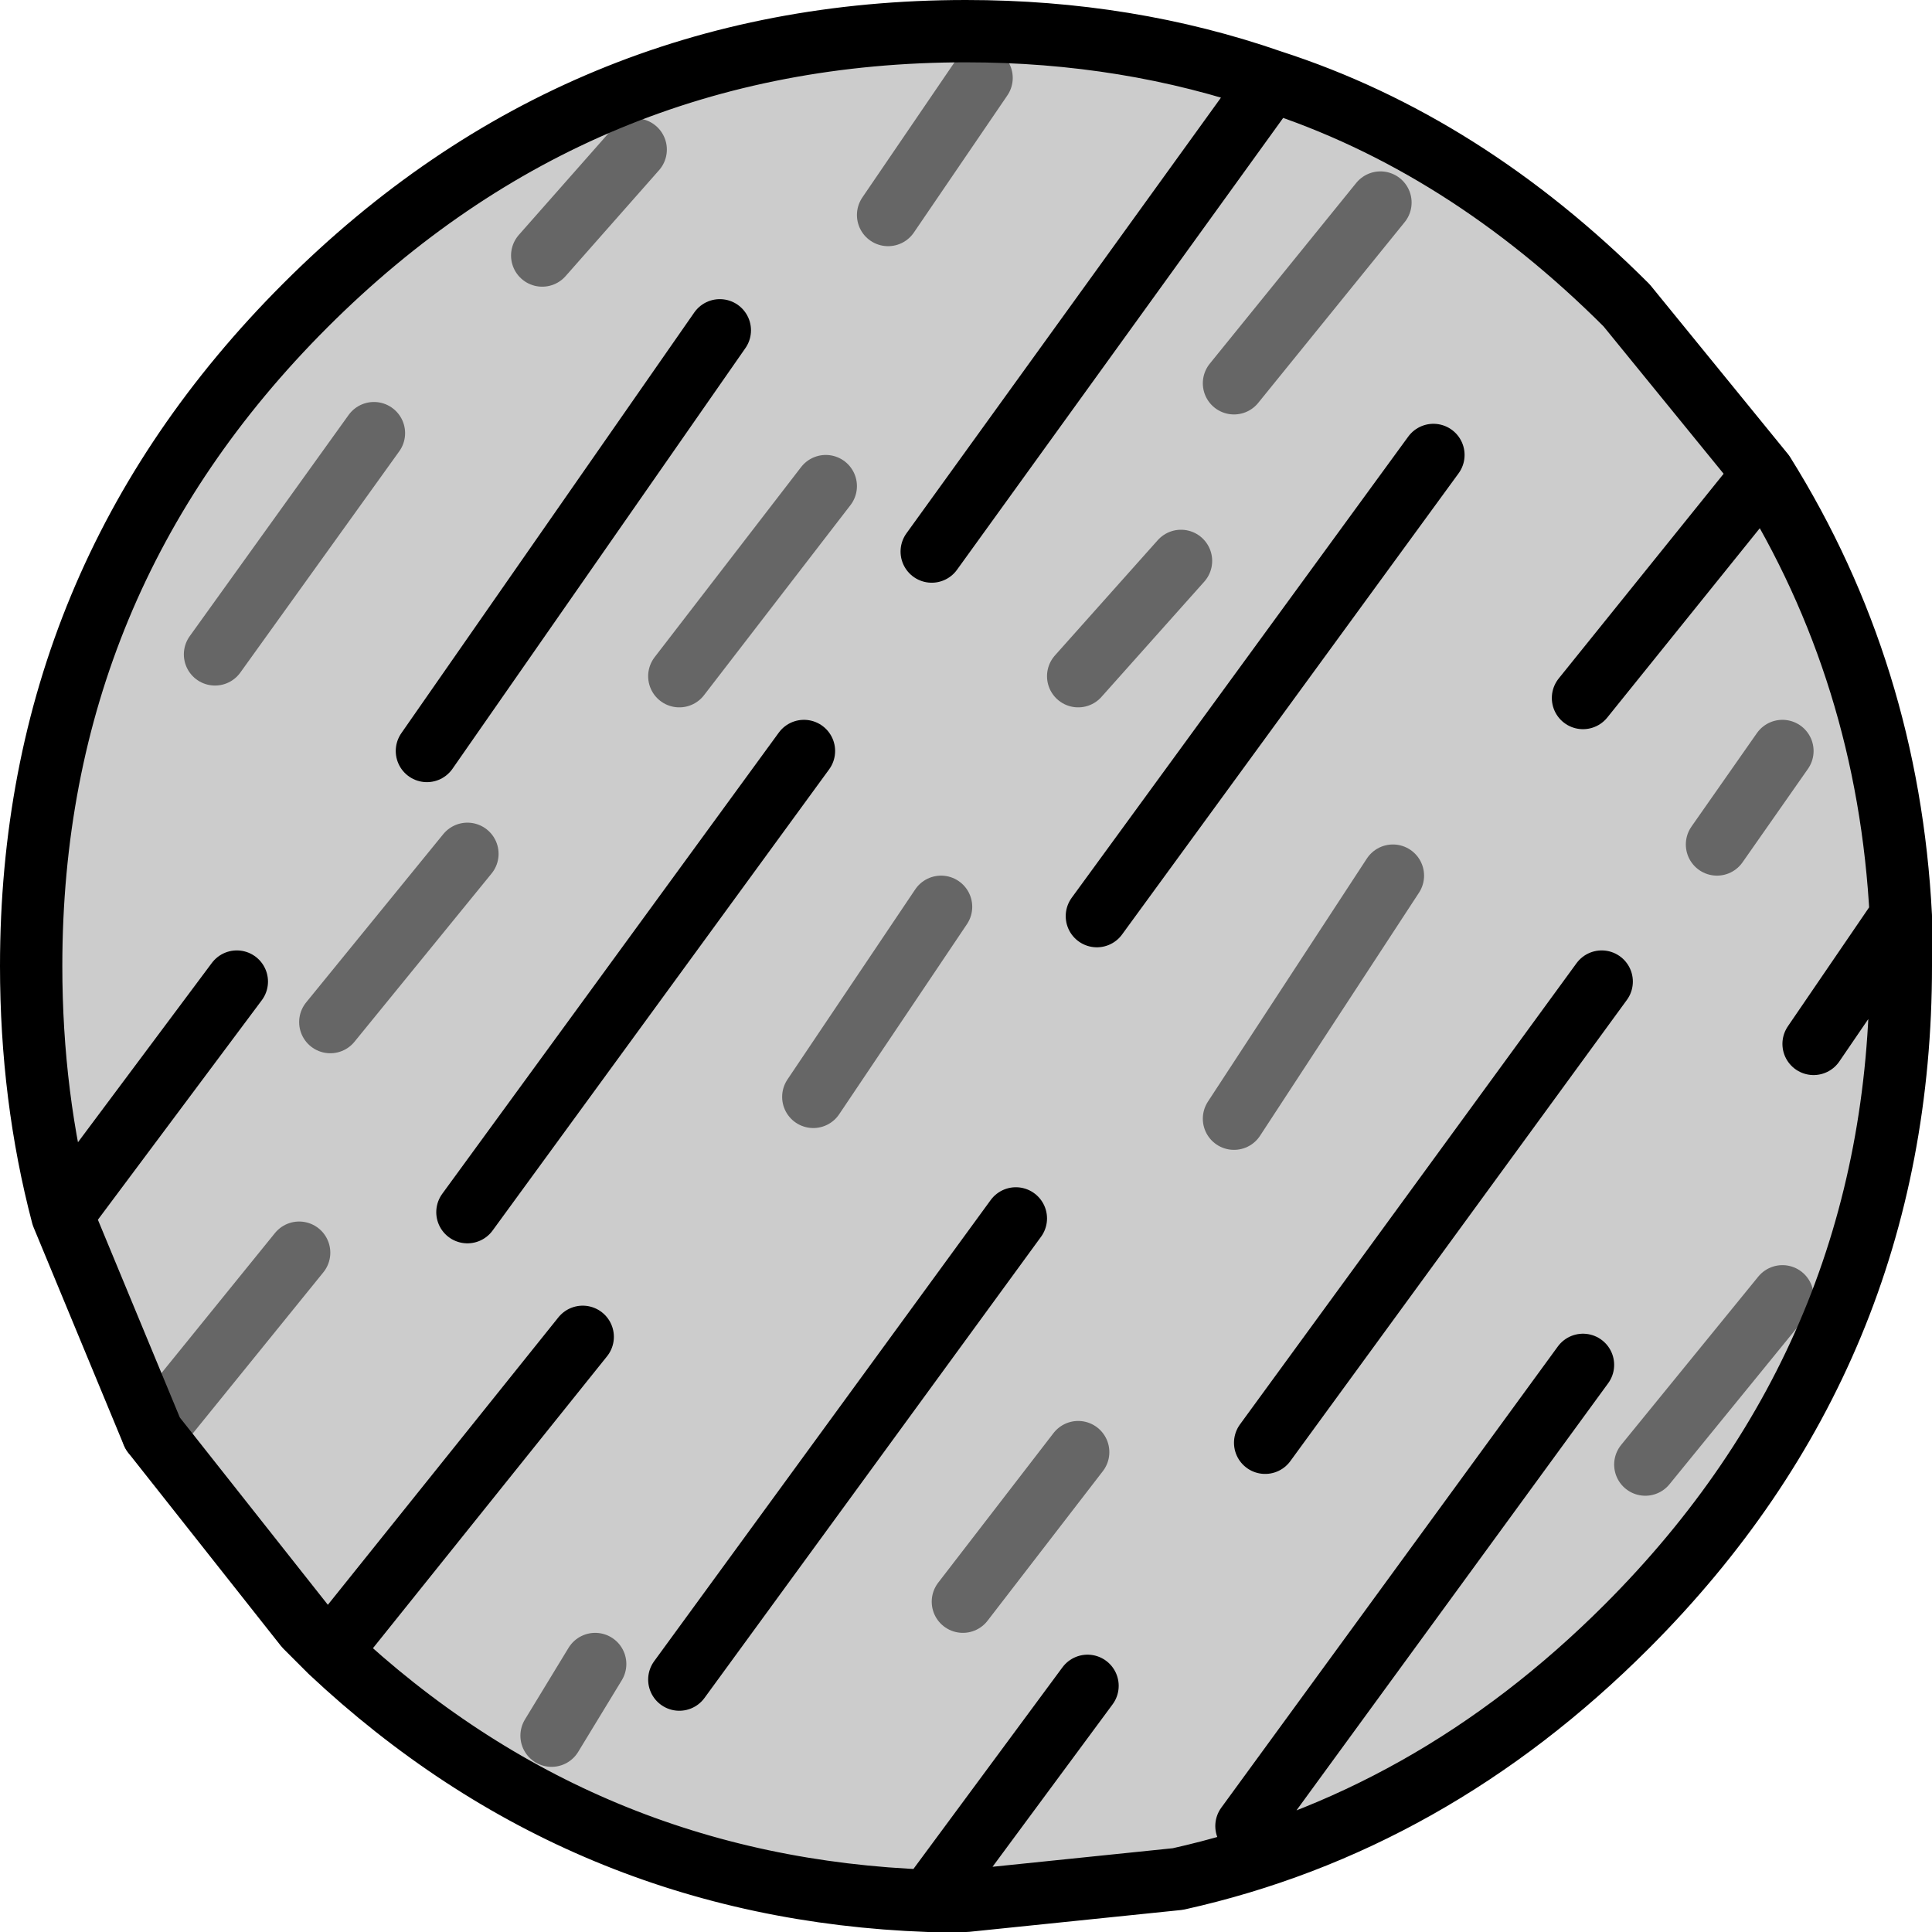
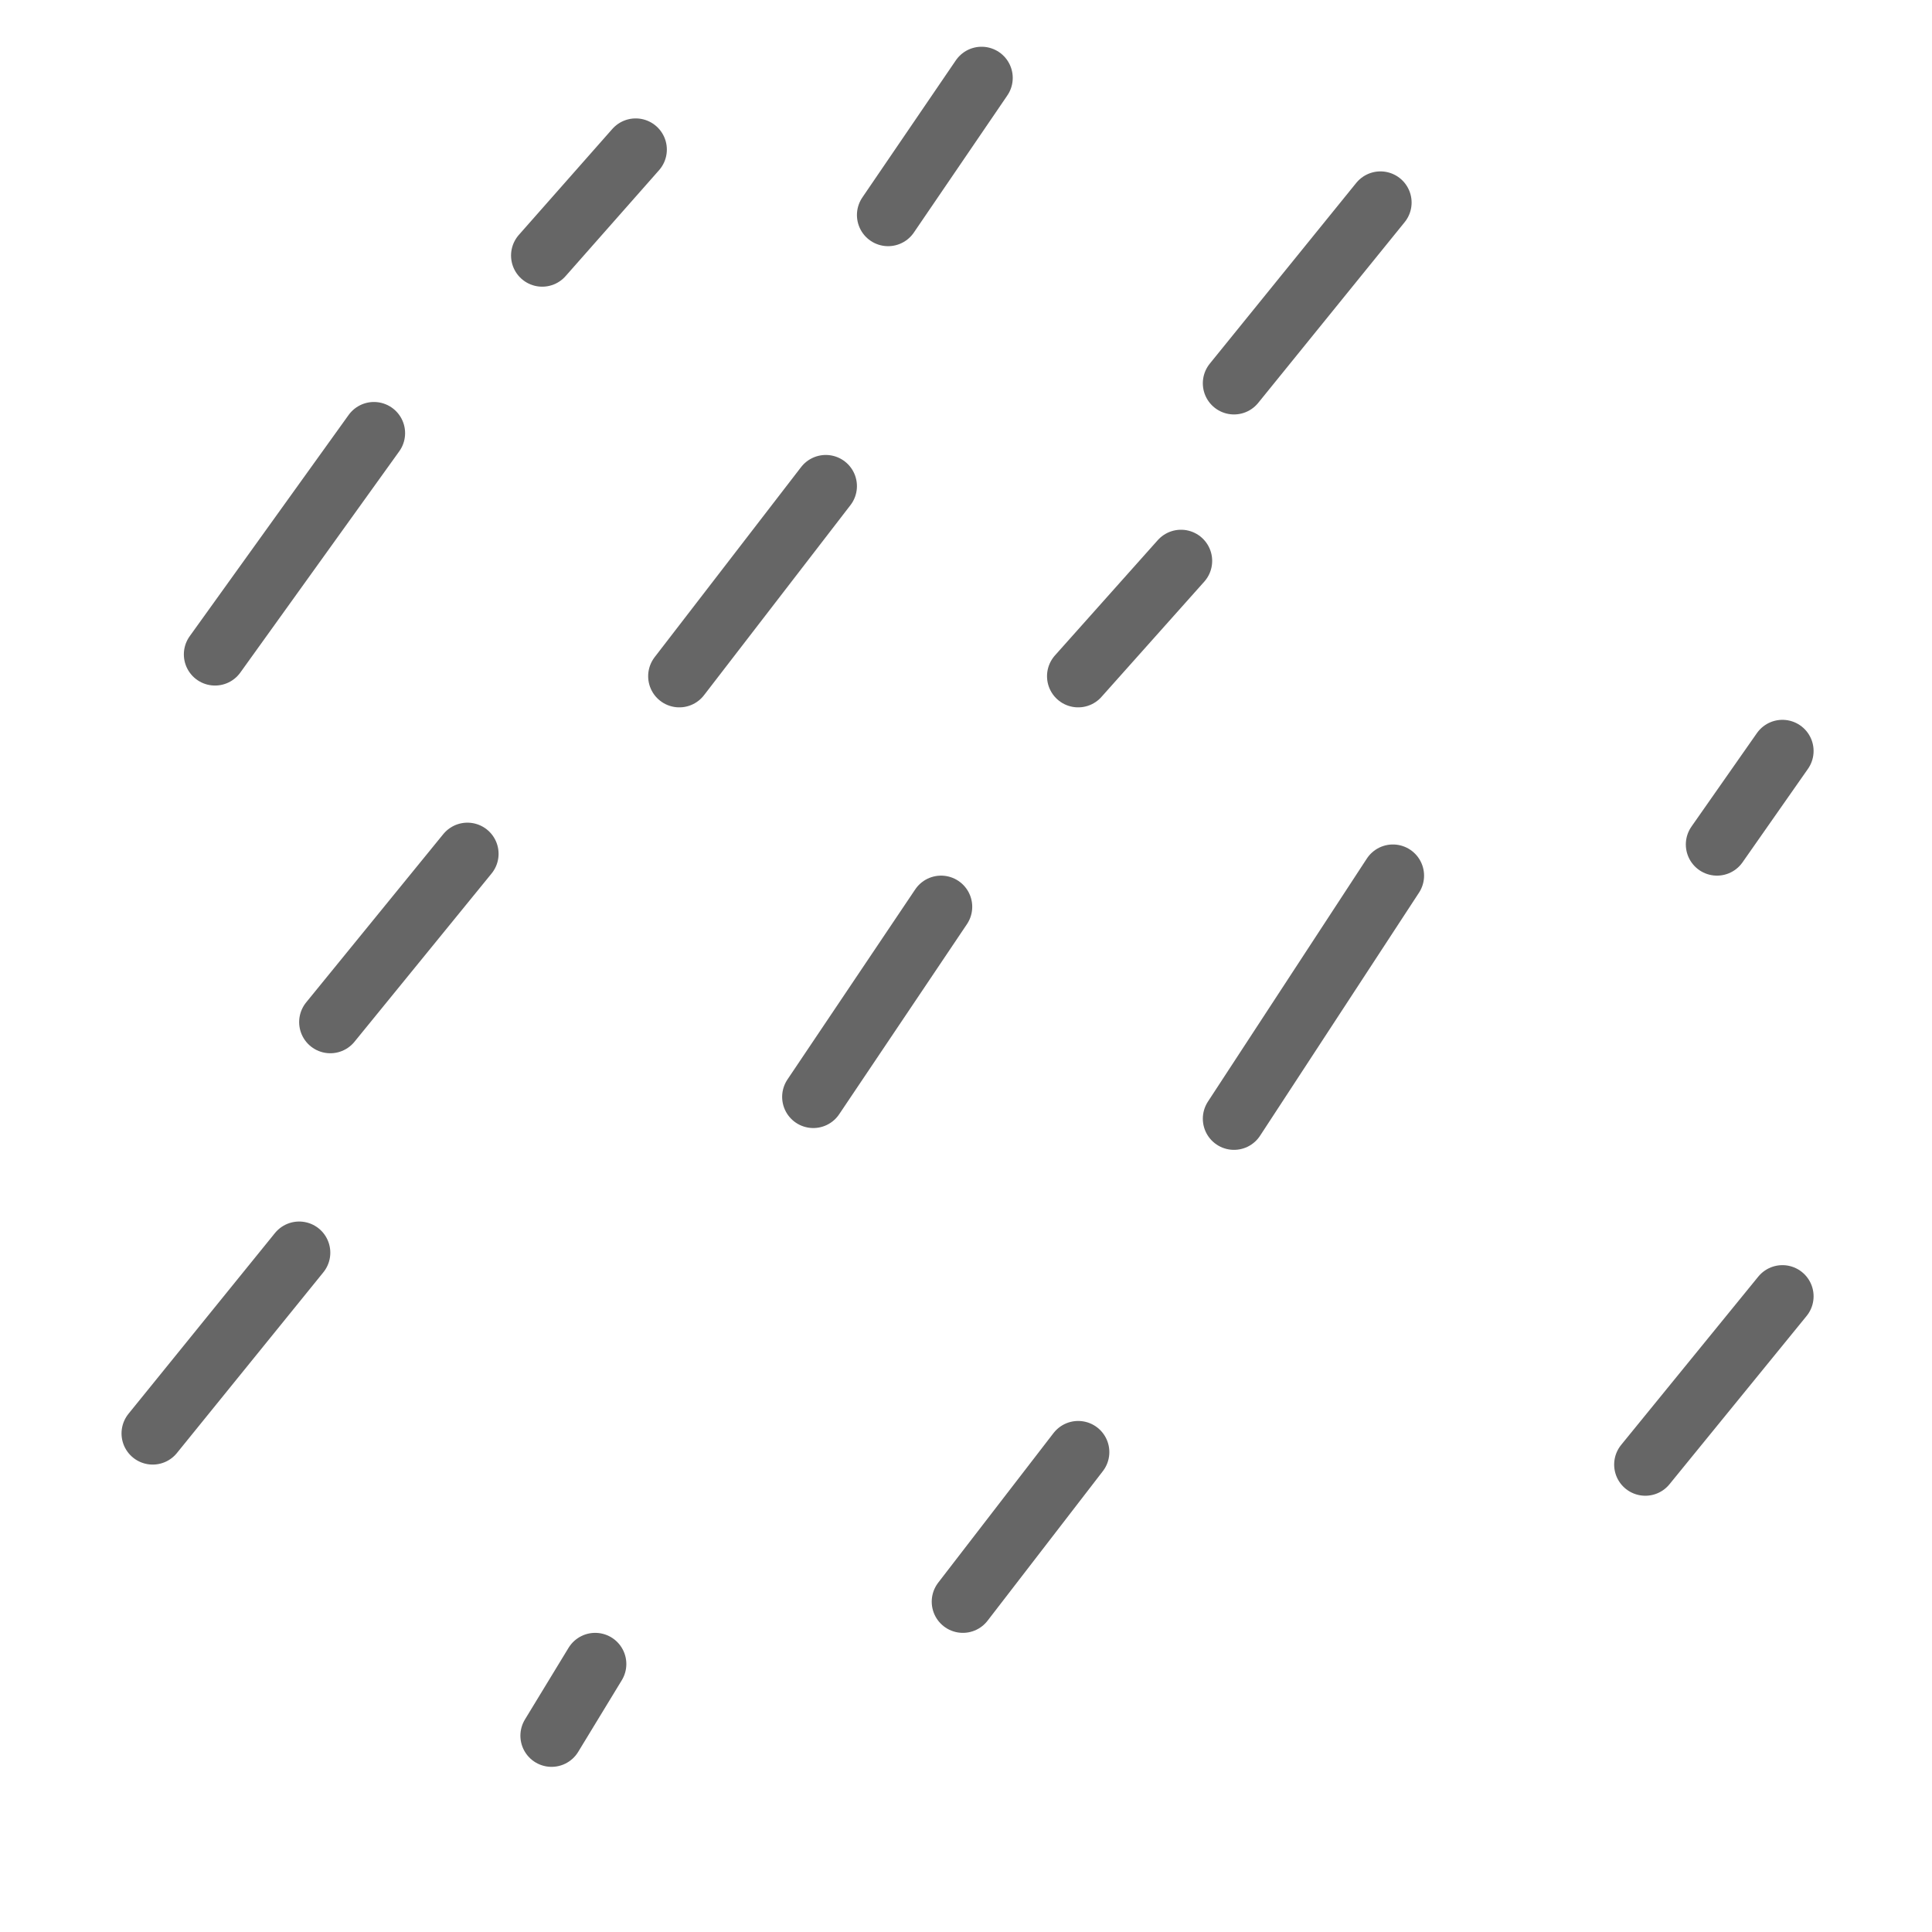
<svg xmlns="http://www.w3.org/2000/svg" height="31.0px" width="31.0px">
  <g transform="matrix(1.0, 0.0, 0.0, 1.0, 249.5, -79.5)">
-     <path d="M-227.35 82.75 L-229.7 85.65 -227.35 82.75 M-229.1 80.8 Q-226.0 81.8 -223.4 84.4 L-221.2 87.1 Q-219.2 90.3 -219.0 94.2 L-219.0 95.0 Q-219.0 101.2 -223.4 105.6 -226.55 108.75 -230.6 109.65 L-234.0 110.0 -234.6 110.0 Q-240.15 109.8 -244.2 106.0 L-244.6 105.6 -247.05 102.5 -248.5 99.0 Q-249.0 97.1 -249.0 95.0 -249.0 88.8 -244.6 84.4 -240.2 80.0 -234.0 80.0 -231.4 80.0 -229.1 80.8 L-234.55 88.35 -229.1 80.8 M-224.1 90.7 L-221.2 87.1 -224.1 90.7 M-220.9 91.55 L-221.95 93.05 -220.9 91.55 M-230.55 88.5 L-232.2 90.35 -230.55 88.5 M-226.5 86.8 L-231.9 94.2 -226.5 86.8 M-220.9 100.3 L-223.1 103.0 -220.9 100.3 M-220.4 96.25 L-219.0 94.2 -220.4 96.25 M-223.8 95.25 L-229.2 102.65 -223.8 95.25 M-224.1 101.4 L-229.5 108.8 -224.1 101.4 M-227.15 93.55 L-229.7 97.45 -227.15 93.55 M-237.95 84.8 L-242.65 91.55 -237.95 84.8 M-239.3 81.9 L-240.8 83.6 -239.3 81.9 M-236.25 87.3 L-238.6 90.35 -236.25 87.3 M-243.5 86.45 L-246.05 90.0 -243.5 86.45 M-240.15 100.95 L-244.2 106.0 -240.15 100.95 M-240.65 107.35 L-239.95 106.2 -240.65 107.35 M-244.7 99.6 L-247.05 102.5 -244.7 99.6 M-236.6 91.55 L-242.0 98.95 -236.6 91.55 M-245.7 95.25 L-248.5 99.0 -245.7 95.25 M-242.0 93.2 L-244.2 95.9 -242.0 93.2 M-234.4 94.05 L-236.45 97.1 -234.4 94.05 M-233.2 99.05 L-238.6 106.45 -233.2 99.05 M-232.05 106.55 L-234.6 110.0 -232.05 106.55 M-233.75 80.75 L-235.25 82.95 -233.75 80.75 M-232.2 102.8 L-234.05 105.2 -232.2 102.8" fill="#cccccc" fill-rule="evenodd" stroke="none" />
    <path d="M-229.7 85.65 L-227.35 82.75 M-232.2 90.35 L-230.55 88.5 M-221.95 93.05 L-220.9 91.55 M-223.1 103.0 L-220.9 100.3 M-229.7 97.45 L-227.15 93.55 M-246.05 90.0 L-243.5 86.45 M-238.6 90.35 L-236.25 87.3 M-240.8 83.6 L-239.3 81.9 M-247.05 102.5 L-244.7 99.6 M-239.95 106.2 L-240.65 107.35 M-236.45 97.1 L-234.4 94.05 M-244.2 95.9 L-242.0 93.2 M-234.05 105.2 L-232.2 102.8 M-235.25 82.95 L-233.75 80.75" fill="none" stroke="#666666" stroke-linecap="round" stroke-linejoin="round" stroke-width="1.0" />
-     <path d="M-229.1 80.8 Q-226.0 81.8 -223.4 84.4 L-221.2 87.1 Q-219.2 90.3 -219.0 94.2 L-219.0 95.0 Q-219.0 101.2 -223.4 105.6 -226.55 108.75 -230.6 109.65 L-234.0 110.0 -234.6 110.0 Q-240.15 109.8 -244.2 106.0 L-244.6 105.6 -247.05 102.5 -248.5 99.0 Q-249.0 97.1 -249.0 95.0 -249.0 88.8 -244.6 84.4 -240.2 80.0 -234.0 80.0 -231.4 80.0 -229.1 80.8 L-234.55 88.35 M-221.2 87.1 L-224.1 90.7 M-231.9 94.2 L-226.5 86.8 M-229.5 108.8 L-224.1 101.4 M-229.2 102.65 L-223.8 95.25 M-219.0 94.2 L-220.4 96.25 M-242.65 91.55 L-237.95 84.8 M-244.2 106.0 L-240.15 100.95 M-248.5 99.0 L-245.7 95.25 M-242.0 98.95 L-236.6 91.55 M-234.6 110.0 L-232.05 106.55 M-238.6 106.45 L-233.2 99.05" fill="none" stroke="#000000" stroke-linecap="round" stroke-linejoin="round" stroke-width="1.0" />
  </g>
</svg>